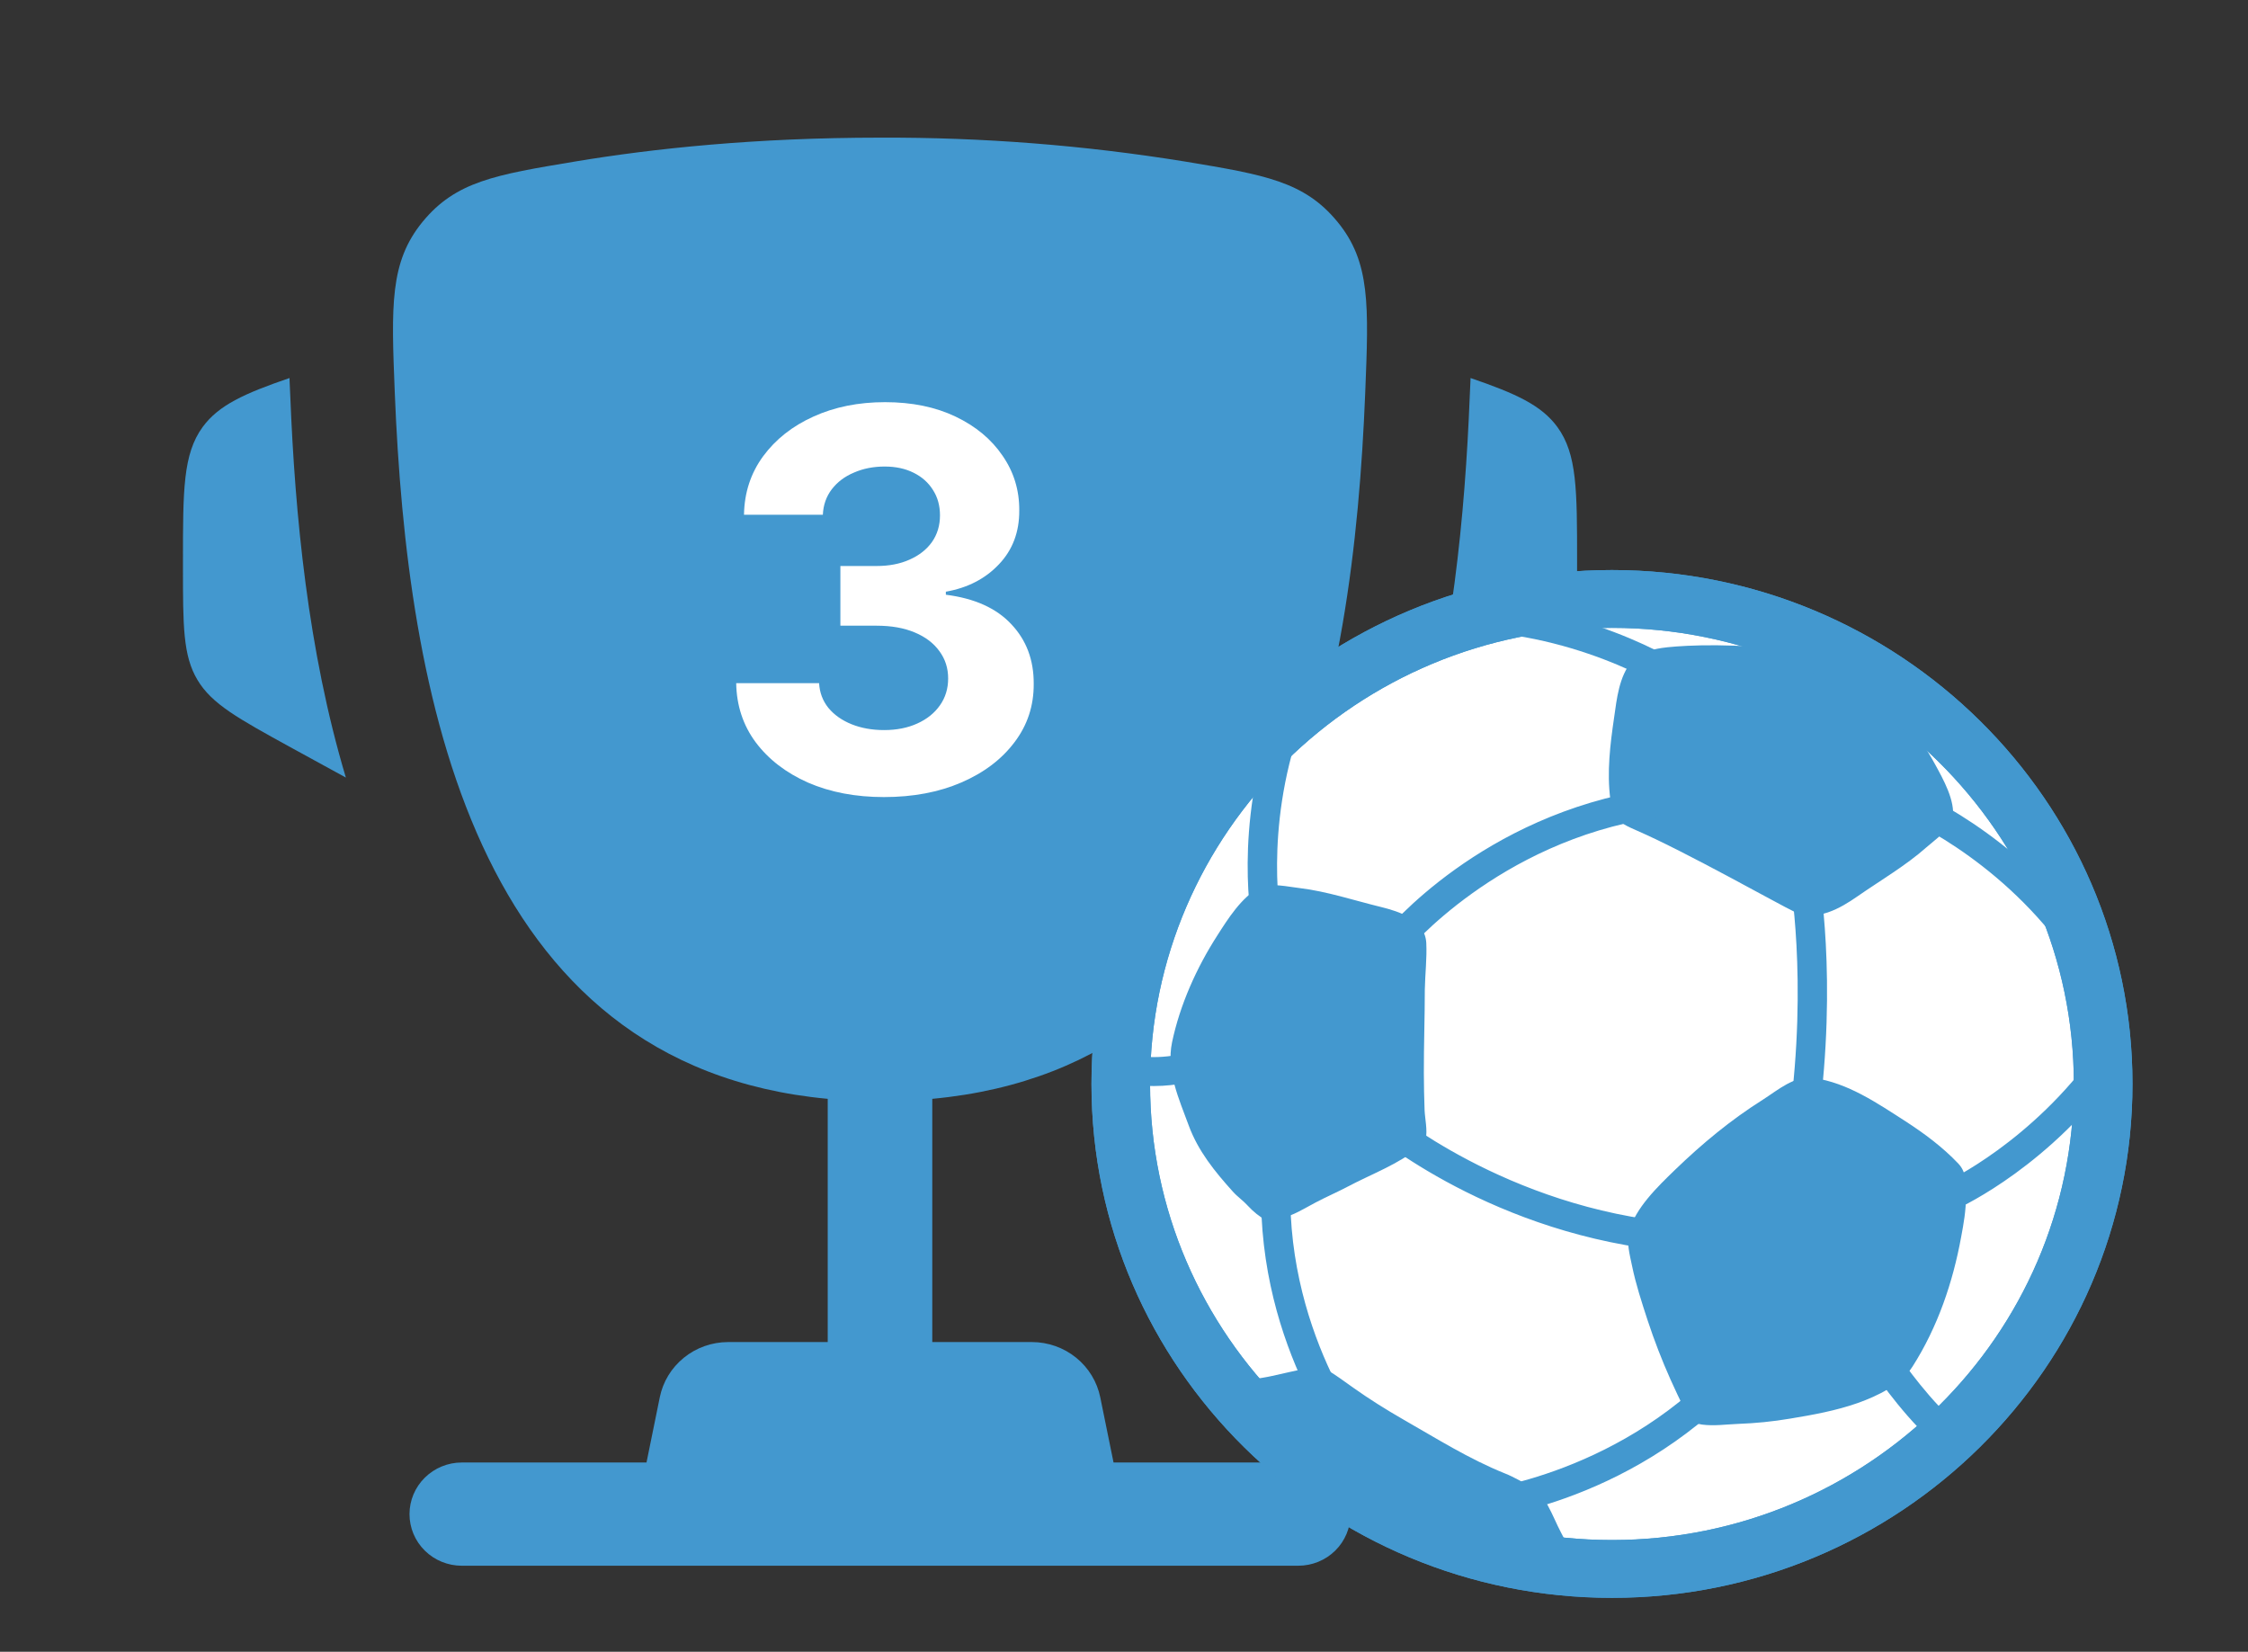
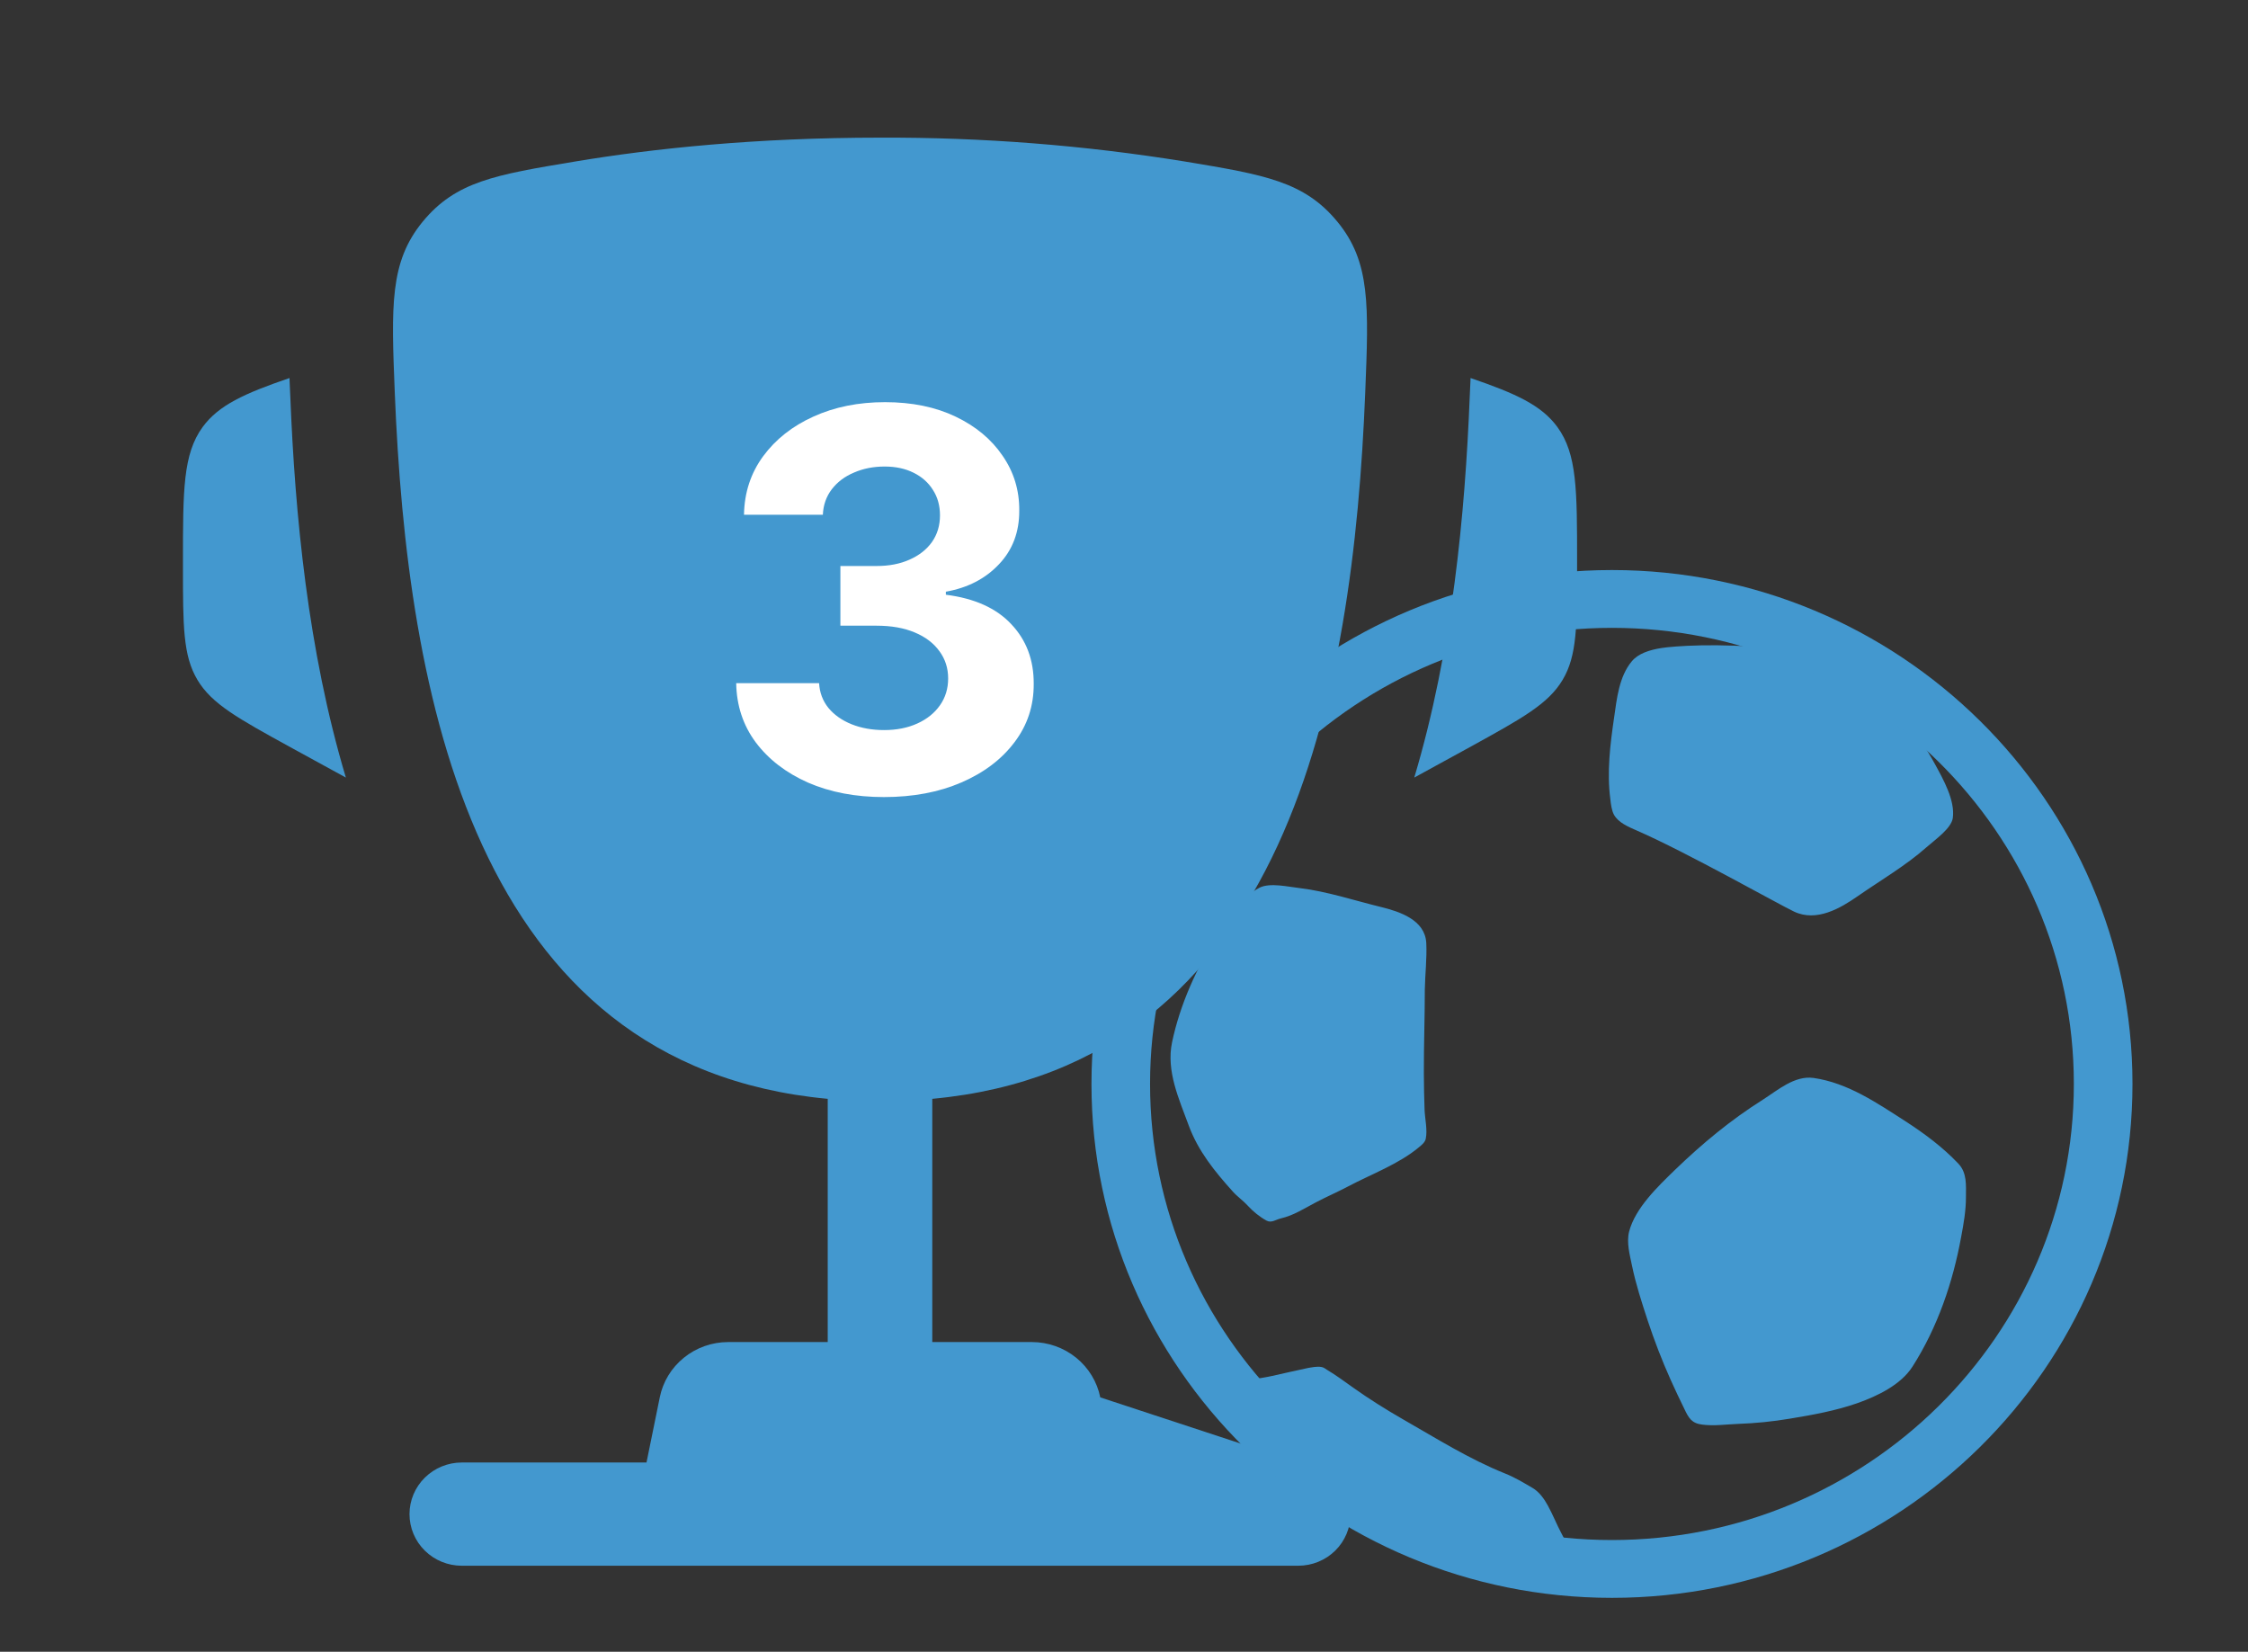
<svg xmlns="http://www.w3.org/2000/svg" width="49" height="36" viewBox="0 0 49 36" fill="none">
  <rect x="0" y="0" width="49" height="36" fill="#333333" stroke="none" />
  <path d="M34.376 12.243V12.352C34.376 13.642 34.376 14.289 34.061 14.817C33.747 15.345 33.174 15.658 32.032 16.287L30.827 16.947C31.656 14.175 31.934 11.196 32.036 8.649L32.051 8.317L32.054 8.239C33.043 8.578 33.599 8.832 33.946 9.306C34.376 9.895 34.376 10.678 34.376 12.243ZM3.988 12.243V12.352C3.988 13.642 3.988 14.289 4.303 14.817C4.617 15.345 5.19 15.658 6.333 16.287L7.539 16.947C6.708 14.175 6.43 11.196 6.328 8.649L6.313 8.317L6.311 8.239C5.321 8.578 4.765 8.832 4.418 9.306C3.988 9.895 3.988 10.68 3.988 12.243Z" fill="#4398CF" />
-   <path fill-rule="evenodd" clip-rule="evenodd" d="M25.832 3.521C23.634 3.165 21.409 2.991 19.182 3C16.473 3 14.239 3.236 12.531 3.521C10.801 3.809 9.936 3.953 9.213 4.832C8.492 5.711 8.529 6.66 8.605 8.559C8.868 15.081 10.293 23.229 18.042 23.949V29.25H15.87C15.518 29.251 15.178 29.371 14.907 29.591C14.635 29.811 14.449 30.116 14.381 30.456L14.092 31.875H10.066C9.763 31.875 9.474 31.994 9.26 32.205C9.046 32.416 8.926 32.702 8.926 33C8.926 33.299 9.046 33.585 9.26 33.796C9.474 34.007 9.763 34.125 10.066 34.125H28.298C28.6 34.125 28.89 34.007 29.104 33.796C29.318 33.585 29.438 33.299 29.438 33C29.438 32.702 29.318 32.416 29.104 32.205C28.89 31.994 28.6 31.875 28.298 31.875H24.272L23.983 30.456C23.914 30.116 23.728 29.811 23.457 29.591C23.185 29.371 22.845 29.251 22.494 29.25H20.321V23.949C28.07 23.229 29.497 15.083 29.758 8.559C29.834 6.66 29.874 5.709 29.151 4.832C28.427 3.953 27.563 3.809 25.832 3.521Z" fill="#4398CF" />
+   <path fill-rule="evenodd" clip-rule="evenodd" d="M25.832 3.521C23.634 3.165 21.409 2.991 19.182 3C16.473 3 14.239 3.236 12.531 3.521C10.801 3.809 9.936 3.953 9.213 4.832C8.492 5.711 8.529 6.66 8.605 8.559C8.868 15.081 10.293 23.229 18.042 23.949V29.25H15.87C15.518 29.251 15.178 29.371 14.907 29.591C14.635 29.811 14.449 30.116 14.381 30.456L14.092 31.875H10.066C9.763 31.875 9.474 31.994 9.26 32.205C9.046 32.416 8.926 32.702 8.926 33C8.926 33.299 9.046 33.585 9.26 33.796C9.474 34.007 9.763 34.125 10.066 34.125H28.298C28.6 34.125 28.89 34.007 29.104 33.796C29.318 33.585 29.438 33.299 29.438 33C29.438 32.702 29.318 32.416 29.104 32.205C28.89 31.994 28.6 31.875 28.298 31.875L23.983 30.456C23.914 30.116 23.728 29.811 23.457 29.591C23.185 29.371 22.845 29.251 22.494 29.25H20.321V23.949C28.07 23.229 29.497 15.083 29.758 8.559C29.834 6.66 29.874 5.709 29.151 4.832C28.427 3.953 27.563 3.809 25.832 3.521Z" fill="#4398CF" />
  <path d="M19.267 17.372C18.648 17.372 18.097 17.267 17.613 17.057C17.133 16.844 16.753 16.552 16.474 16.181C16.197 15.808 16.055 15.377 16.047 14.889H17.854C17.865 15.093 17.932 15.273 18.057 15.429C18.184 15.582 18.352 15.7 18.562 15.785C18.772 15.869 19.008 15.912 19.271 15.912C19.544 15.912 19.786 15.864 19.996 15.768C20.206 15.673 20.37 15.541 20.489 15.371C20.608 15.202 20.667 15.007 20.667 14.787C20.667 14.563 20.604 14.365 20.477 14.193C20.352 14.019 20.173 13.882 19.938 13.784C19.706 13.686 19.43 13.637 19.109 13.637H18.318V12.336H19.109C19.38 12.336 19.619 12.29 19.826 12.197C20.036 12.104 20.199 11.976 20.315 11.812C20.431 11.646 20.489 11.452 20.489 11.232C20.489 11.021 20.438 10.837 20.336 10.679C20.236 10.518 20.095 10.393 19.913 10.303C19.733 10.213 19.523 10.168 19.283 10.168C19.04 10.168 18.818 10.211 18.616 10.299C18.414 10.383 18.253 10.505 18.131 10.663C18.01 10.821 17.945 11.007 17.936 11.219H16.217C16.225 10.736 16.365 10.311 16.635 9.943C16.906 9.575 17.271 9.287 17.729 9.08C18.191 8.87 18.711 8.765 19.291 8.765C19.877 8.765 20.39 8.87 20.829 9.08C21.268 9.29 21.609 9.573 21.852 9.931C22.098 10.285 22.22 10.683 22.217 11.125C22.22 11.594 22.072 11.986 21.774 12.299C21.478 12.613 21.093 12.812 20.617 12.896V12.962C21.242 13.041 21.717 13.255 22.043 13.604C22.372 13.951 22.535 14.384 22.532 14.905C22.535 15.382 22.395 15.806 22.113 16.177C21.834 16.548 21.449 16.84 20.957 17.053C20.465 17.266 19.902 17.372 19.267 17.372Z" fill="white" />
-   <path d="M35.136 34.195C41.05 34.195 45.844 29.463 45.844 23.625C45.844 17.788 41.05 13.056 35.136 13.056C29.222 13.056 24.428 17.788 24.428 23.625C24.428 29.463 29.222 34.195 35.136 34.195Z" fill="white" />
  <path d="M39.531 23.494C39.116 23.436 38.747 23.763 38.423 23.969C37.724 24.41 37.106 24.922 36.509 25.498C36.141 25.855 35.642 26.33 35.51 26.843C35.45 27.08 35.525 27.353 35.573 27.585C35.656 27.989 35.785 28.383 35.913 28.775C36.058 29.215 36.225 29.648 36.415 30.072C36.509 30.285 36.612 30.496 36.714 30.707C36.808 30.904 36.871 31.02 37.102 31.049C37.362 31.083 37.622 31.044 37.88 31.034C38.261 31.02 38.642 30.983 39.018 30.919C39.515 30.837 40.015 30.747 40.49 30.58C40.93 30.424 41.434 30.181 41.689 29.782C42.235 28.924 42.567 27.95 42.748 26.957C42.802 26.671 42.853 26.379 42.852 26.085C42.853 25.827 42.876 25.561 42.688 25.363C42.349 25.004 41.949 24.707 41.534 24.438C40.92 24.044 40.277 23.6 39.531 23.494ZM27.45 19.349C27.064 19.552 26.761 20.033 26.535 20.387C26.082 21.09 25.718 21.902 25.547 22.719C25.417 23.345 25.7 23.955 25.912 24.533C26.118 25.09 26.478 25.532 26.871 25.969C26.971 26.082 27.097 26.166 27.197 26.277C27.311 26.402 27.455 26.52 27.605 26.602C27.712 26.662 27.808 26.581 27.916 26.556C28.203 26.488 28.417 26.344 28.677 26.208C28.91 26.085 29.15 25.982 29.385 25.858C29.889 25.591 30.489 25.372 30.929 25.004C30.986 24.957 31.061 24.897 31.077 24.821C31.118 24.633 31.061 24.389 31.052 24.197C31.041 23.928 31.038 23.661 31.036 23.392C31.034 22.784 31.057 22.176 31.057 21.568C31.063 21.229 31.105 20.891 31.089 20.552C31.061 20.047 30.509 19.868 30.094 19.766C29.512 19.624 28.926 19.428 28.331 19.356C28.086 19.33 27.68 19.23 27.45 19.349ZM42.565 17.832C42.62 17.451 42.362 16.992 42.175 16.651C41.804 15.971 41.274 15.303 40.612 14.772C40.106 14.366 39.362 14.201 38.669 14.132C37.428 14.007 36.481 14.083 36.219 14.123C35.956 14.164 35.708 14.243 35.567 14.415C35.29 14.749 35.242 15.227 35.183 15.639C35.097 16.226 35.023 16.83 35.101 17.421C35.113 17.526 35.129 17.665 35.181 17.759C35.279 17.931 35.485 18.017 35.69 18.107C36.751 18.569 38.776 19.713 39.105 19.868C39.597 20.102 40.12 19.791 40.483 19.539C40.987 19.189 41.548 18.861 41.993 18.465C42.177 18.303 42.531 18.057 42.565 17.832ZM27.322 30.909C27.364 30.974 27.405 31.023 27.471 31.072C27.576 31.151 27.676 31.232 27.776 31.318C28.646 32.072 29.667 32.64 30.678 33.185C30.983 33.35 31.273 33.519 31.582 33.672C31.917 33.836 32.263 33.946 32.622 34.045C32.866 34.111 33.114 34.176 33.367 34.201C33.602 34.224 33.842 34.279 34.079 34.282C34.214 34.284 34.339 34.279 34.471 34.261C34.406 34.159 34.349 34.029 34.294 33.92C34.207 33.749 34.118 33.577 34.029 33.408C33.926 33.213 33.846 33.009 33.74 32.816C33.659 32.668 33.552 32.515 33.404 32.429C33.206 32.313 33.018 32.199 32.802 32.113C32.015 31.796 31.31 31.35 30.578 30.932C30.208 30.719 29.845 30.492 29.496 30.244C29.309 30.112 29.127 29.975 28.93 29.858C28.889 29.831 28.848 29.799 28.8 29.793C28.757 29.785 28.691 29.787 28.648 29.793C28.609 29.798 28.563 29.805 28.525 29.812C28.269 29.865 27.991 29.931 27.726 29.989C27.473 30.046 27.19 30.065 26.948 30.156C26.854 30.192 26.864 30.244 26.901 30.325C26.959 30.452 27.042 30.568 27.129 30.673C27.188 30.749 27.261 30.819 27.322 30.909Z" fill="#4398CF" />
-   <path d="M30.402 20.869C30.342 20.869 30.283 20.852 30.232 20.82C30.181 20.788 30.14 20.743 30.114 20.689C30.088 20.636 30.078 20.576 30.084 20.517C30.091 20.458 30.115 20.402 30.153 20.355C30.24 20.25 32.295 17.764 35.97 17.202C36.011 17.195 36.054 17.197 36.094 17.207C36.135 17.217 36.173 17.235 36.207 17.259C36.241 17.284 36.269 17.314 36.291 17.35C36.312 17.385 36.327 17.424 36.333 17.465C36.34 17.506 36.338 17.548 36.328 17.588C36.318 17.628 36.3 17.666 36.275 17.699C36.25 17.733 36.219 17.761 36.183 17.782C36.147 17.803 36.108 17.818 36.066 17.824C32.646 18.349 30.669 20.728 30.65 20.751C30.586 20.828 30.495 20.869 30.402 20.869ZM29.644 31.904C29.551 31.904 29.459 31.865 29.396 31.788C29.309 31.683 27.285 29.172 27.504 25.509C27.514 25.335 27.664 25.201 27.84 25.212C28.016 25.223 28.15 25.372 28.139 25.546C27.936 28.968 29.872 31.368 29.891 31.391C30.003 31.526 29.98 31.725 29.845 31.834C29.786 31.879 29.715 31.904 29.644 31.904ZM32.051 33.142C31.887 33.142 31.748 33.019 31.734 32.853C31.72 32.679 31.85 32.526 32.026 32.512C32.056 32.511 35.158 32.222 37.512 29.715C37.57 29.654 37.65 29.618 37.735 29.615C37.819 29.612 37.902 29.643 37.964 29.7C38.094 29.817 38.101 30.018 37.98 30.146C35.452 32.836 32.215 33.129 32.08 33.142C32.069 33.14 32.06 33.142 32.051 33.142ZM27.616 20.491C27.466 20.491 27.333 20.387 27.304 20.236C27.286 20.148 26.884 18.065 27.751 15.597C27.81 15.432 27.99 15.344 28.157 15.402C28.323 15.46 28.412 15.637 28.355 15.803C27.543 18.112 27.925 20.093 27.931 20.114C27.965 20.285 27.852 20.452 27.678 20.485C27.659 20.489 27.637 20.491 27.616 20.491ZM36.894 15.321C36.828 15.321 36.761 15.3 36.705 15.258C36.689 15.247 35.028 14.057 32.576 13.791C32.402 13.774 32.274 13.617 32.293 13.445C32.311 13.271 32.469 13.148 32.644 13.166C35.276 13.449 37.01 14.697 37.083 14.749C37.223 14.853 37.254 15.05 37.149 15.191C37.088 15.277 36.992 15.321 36.894 15.321ZM44.953 20.448C44.86 20.448 44.767 20.408 44.703 20.331C43.147 18.43 41.242 17.701 41.224 17.694C41.145 17.664 41.081 17.605 41.046 17.529C41.011 17.453 41.008 17.366 41.037 17.288C41.1 17.124 41.285 17.044 41.449 17.103C41.534 17.135 43.535 17.901 45.198 19.933C45.311 20.069 45.287 20.267 45.15 20.376C45.093 20.425 45.022 20.448 44.953 20.448ZM39.317 24.709C39.305 24.709 39.289 24.707 39.276 24.706C39.235 24.701 39.195 24.687 39.158 24.666C39.122 24.646 39.09 24.618 39.065 24.585C39.039 24.553 39.021 24.515 39.01 24.475C38.999 24.435 38.996 24.393 39.002 24.352C39.41 21.34 39.009 19.114 39.004 19.091C38.972 18.921 39.086 18.756 39.26 18.726C39.435 18.692 39.6 18.808 39.633 18.979C39.648 19.074 40.056 21.326 39.634 24.437C39.613 24.595 39.476 24.709 39.317 24.709ZM36.547 27.283C36.536 27.283 36.529 27.283 36.518 27.281C32.551 26.935 29.941 24.725 29.831 24.632C29.767 24.577 29.728 24.499 29.722 24.416C29.716 24.333 29.744 24.25 29.799 24.187C29.914 24.055 30.116 24.041 30.249 24.156C30.276 24.177 32.822 26.326 36.575 26.653C36.657 26.661 36.733 26.699 36.786 26.76C36.84 26.822 36.868 26.901 36.864 26.982C36.861 27.062 36.826 27.139 36.767 27.195C36.708 27.251 36.629 27.282 36.547 27.283ZM25.153 23.67C24.884 23.67 24.591 23.637 24.316 23.533C24.237 23.504 24.173 23.445 24.138 23.368C24.103 23.292 24.1 23.206 24.13 23.127C24.194 22.965 24.375 22.883 24.543 22.943C25.13 23.164 25.915 22.937 25.924 22.936C26.092 22.886 26.27 22.98 26.32 23.148C26.371 23.314 26.275 23.489 26.108 23.54C26.081 23.547 25.661 23.67 25.153 23.67ZM42.556 26.36C42.435 26.36 42.321 26.291 42.268 26.177C42.193 26.021 42.264 25.832 42.423 25.759C42.44 25.75 44.296 24.883 45.708 22.886C45.807 22.742 46.007 22.707 46.151 22.807C46.295 22.907 46.331 23.103 46.231 23.245C44.718 25.388 42.773 26.291 42.691 26.33C42.645 26.349 42.601 26.36 42.556 26.36ZM42.556 31.681C42.485 31.681 42.414 31.658 42.353 31.612C41.623 31.044 40.916 30.013 40.886 29.97C40.786 29.823 40.825 29.622 40.975 29.522C41.123 29.424 41.328 29.462 41.427 29.612C41.434 29.621 42.107 30.602 42.757 31.106C42.898 31.217 42.923 31.419 42.812 31.559C42.747 31.637 42.652 31.681 42.556 31.681Z" fill="#4398CF" />
-   <path d="M35.136 34.825C28.88 34.825 23.791 29.802 23.791 23.625C23.791 17.449 28.88 12.424 35.136 12.424C41.393 12.424 46.482 17.449 46.482 23.623C46.482 29.802 41.392 34.825 35.136 34.825ZM35.136 13.684C29.585 13.684 25.068 18.144 25.068 23.625C25.068 29.105 29.583 33.565 35.135 33.565C40.686 33.565 45.204 29.105 45.204 23.625C45.205 18.144 40.686 13.684 35.136 13.684Z" fill="#4398CF" />
  <path d="M35.136 34.825C28.88 34.825 23.791 29.802 23.791 23.625C23.791 17.449 28.88 12.424 35.136 12.424C41.393 12.424 46.482 17.449 46.482 23.623C46.482 29.802 41.392 34.825 35.136 34.825ZM35.136 13.684C29.585 13.684 25.068 18.144 25.068 23.625C25.068 29.105 29.583 33.565 35.135 33.565C40.686 33.565 45.204 29.105 45.204 23.625C45.205 18.144 40.686 13.684 35.136 13.684Z" fill="#4398CF" />
</svg>